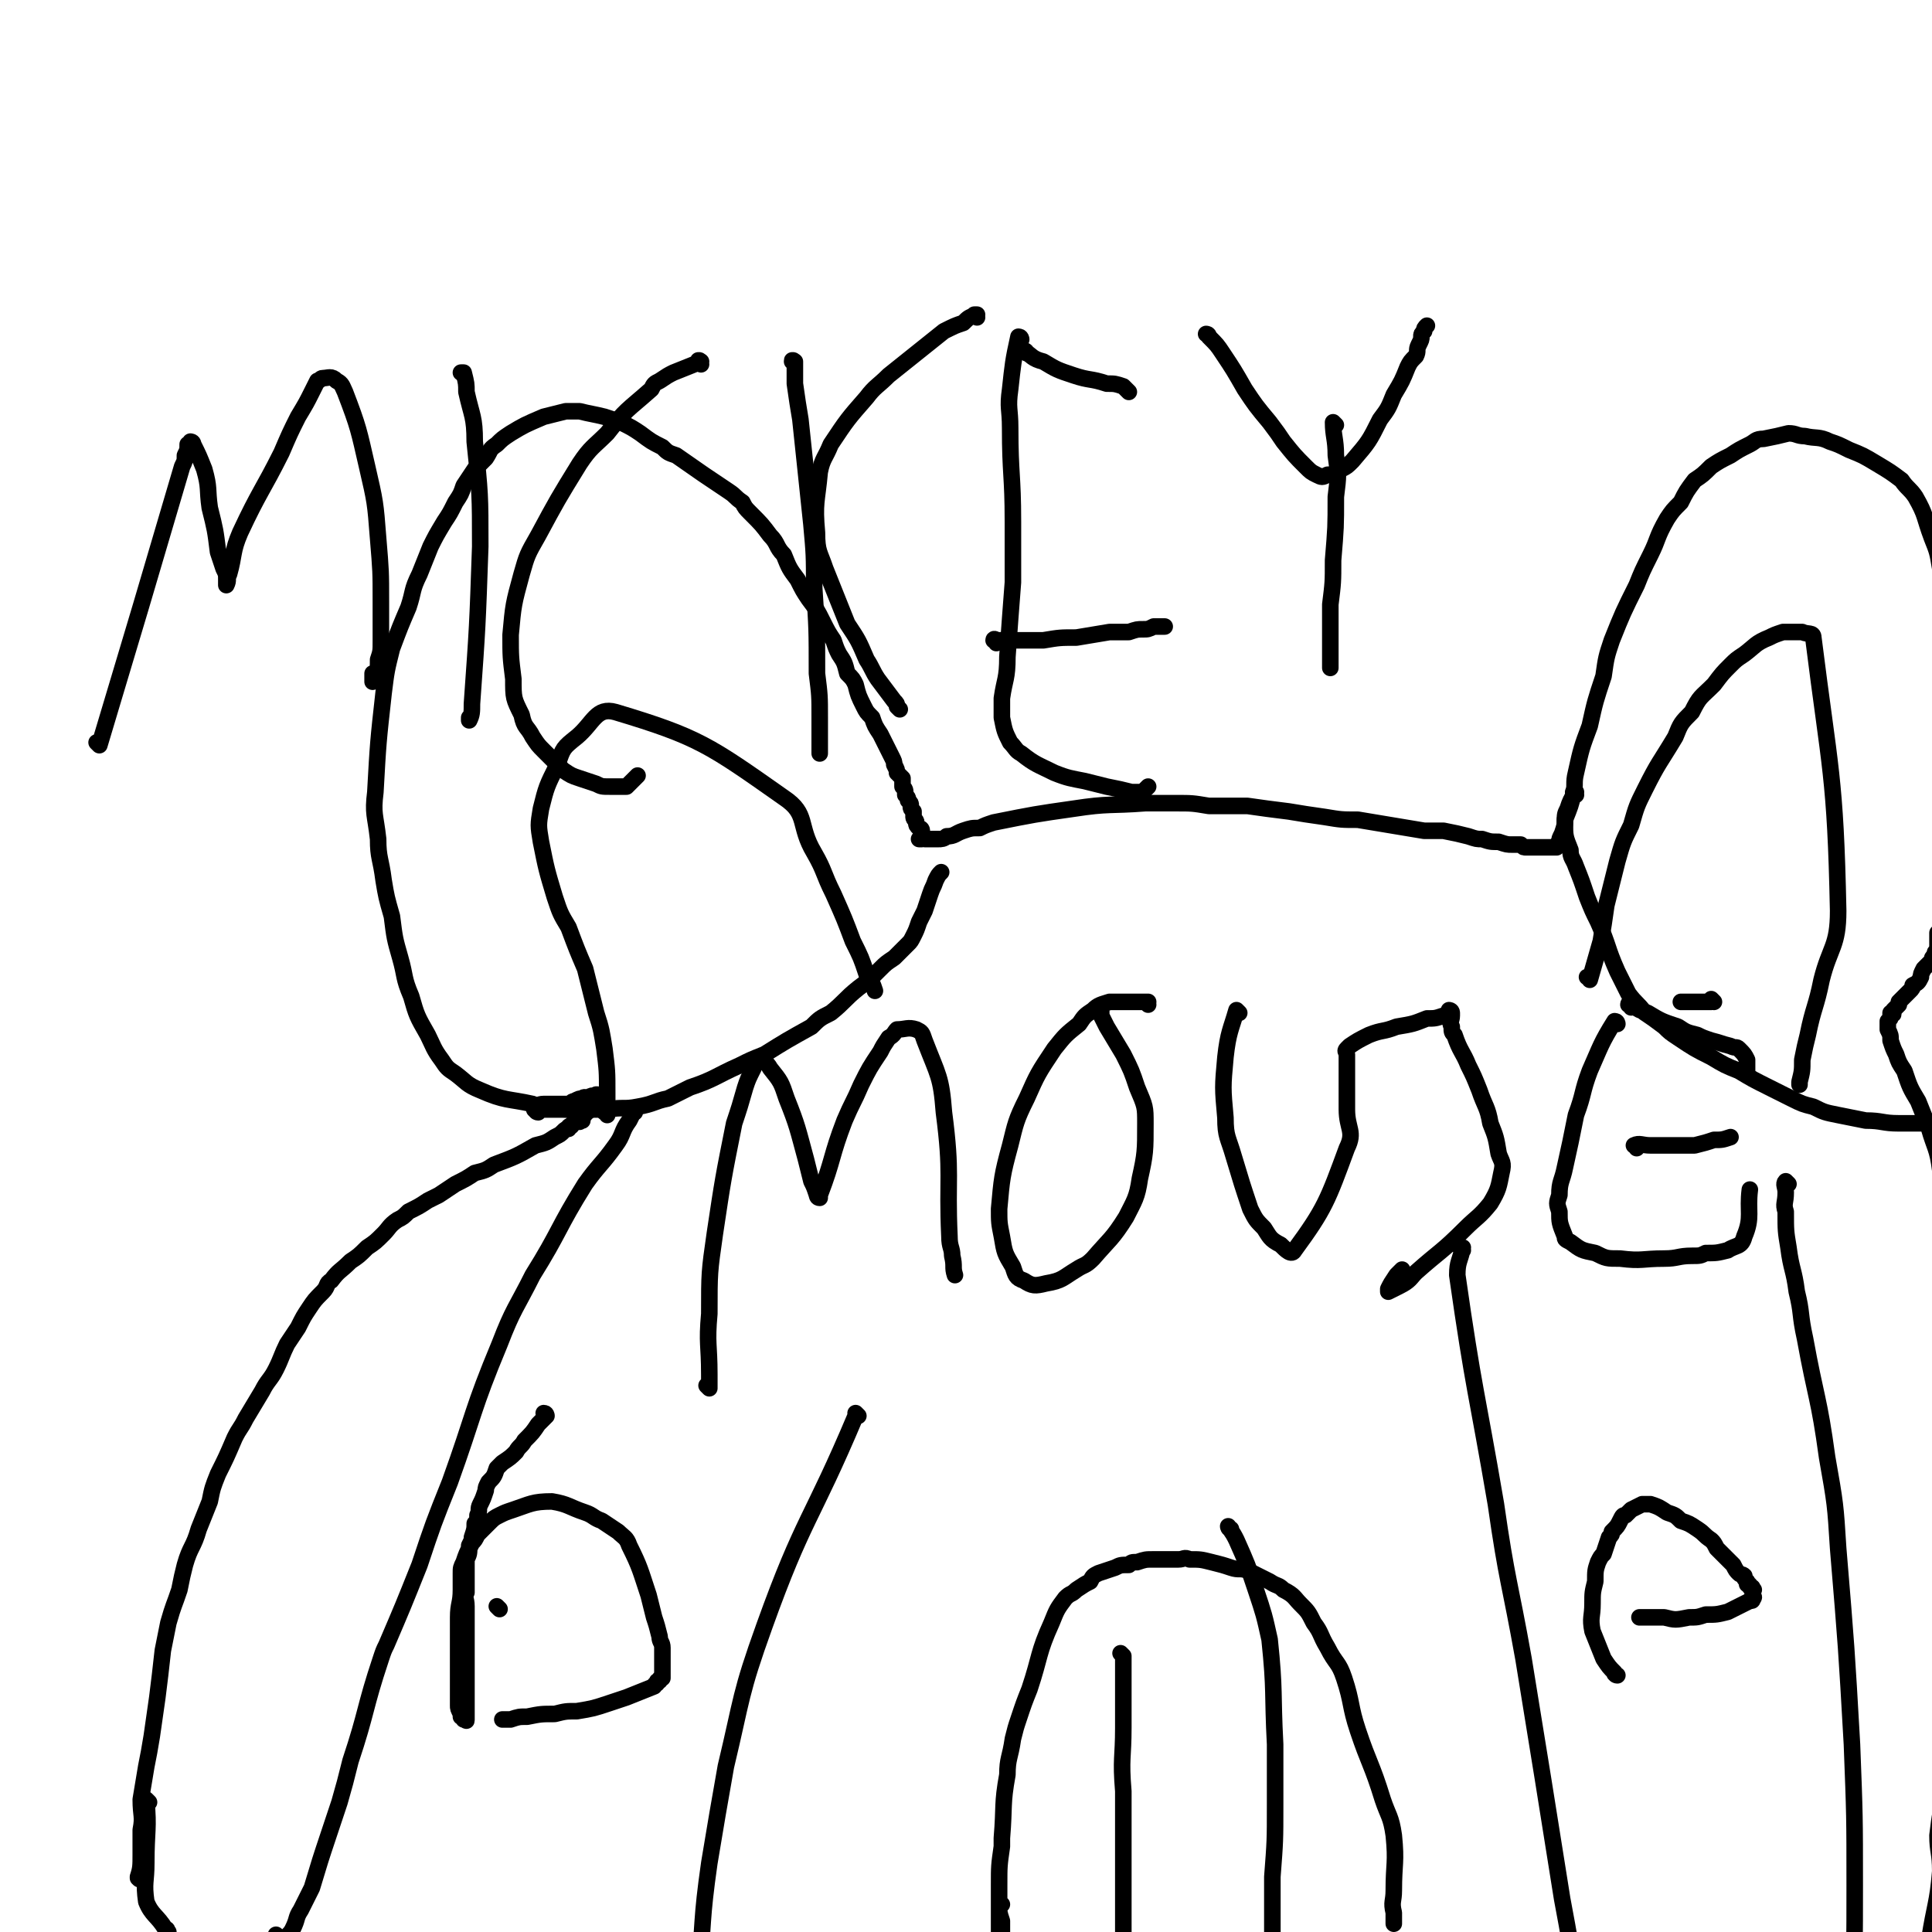
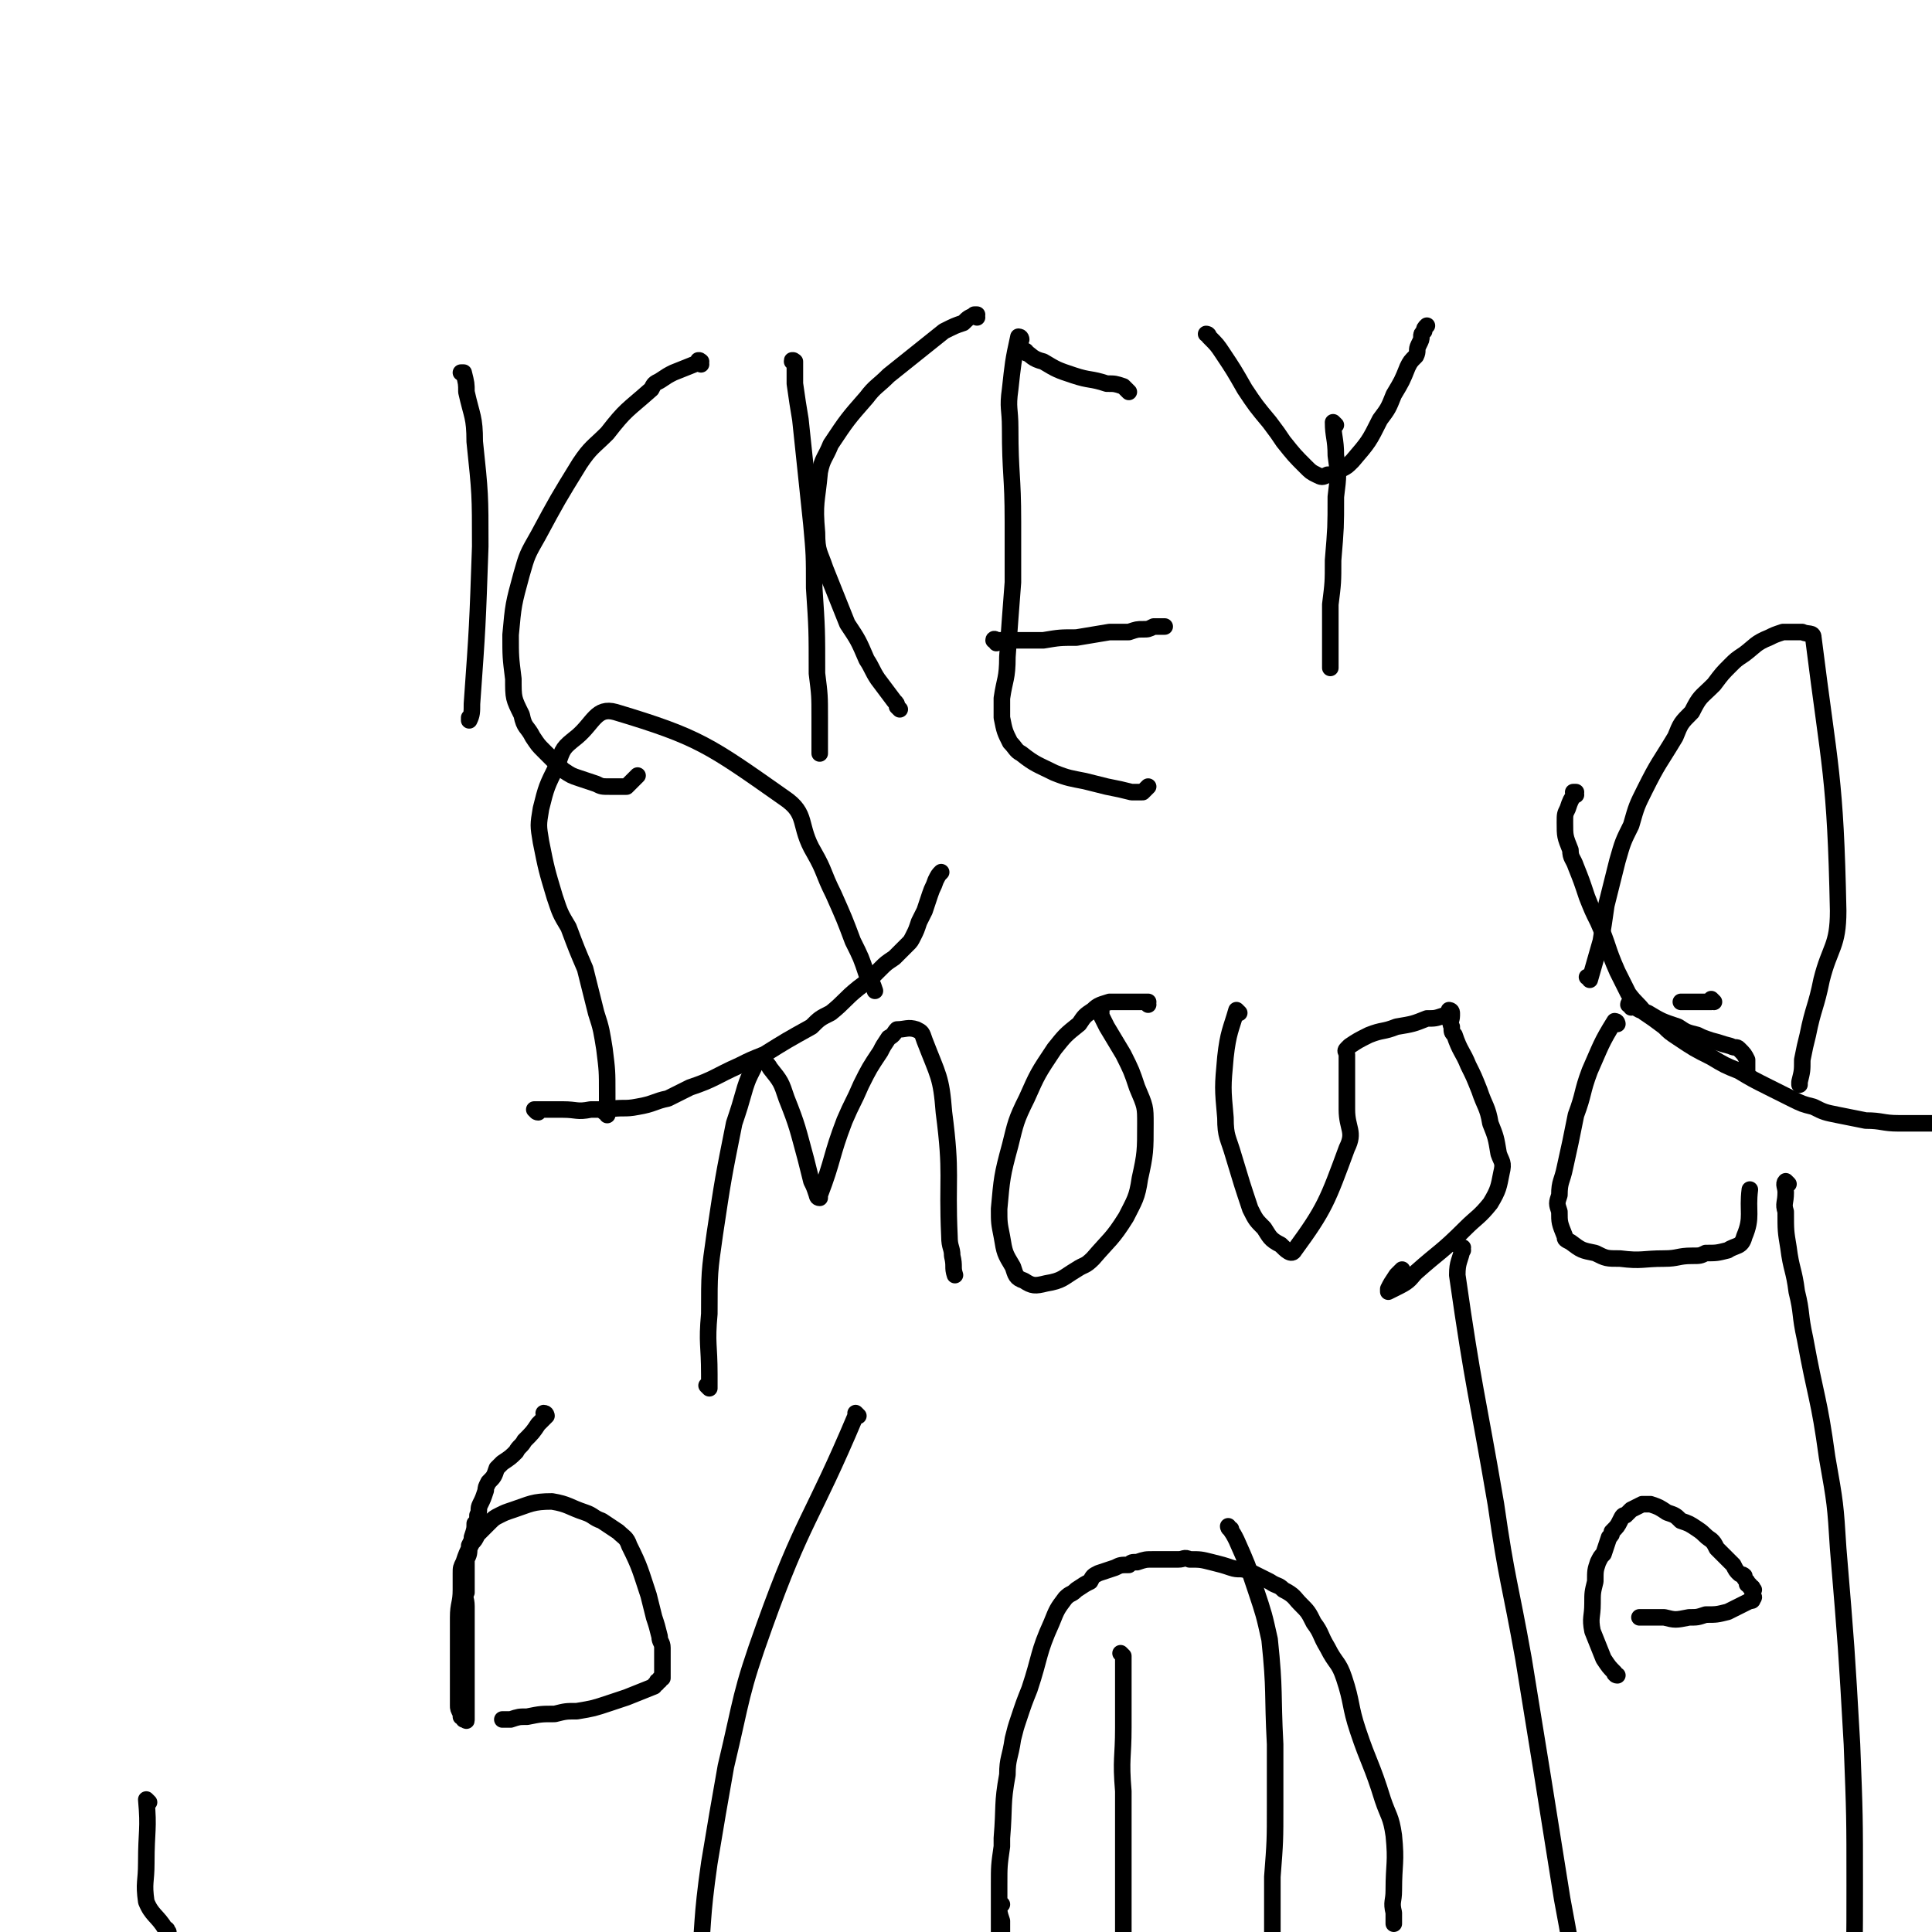
<svg xmlns="http://www.w3.org/2000/svg" viewBox="0 0 700 700" version="1.1">
  <g fill="none" stroke="#000000" stroke-width="6" stroke-linecap="round" stroke-linejoin="round">
-     <path d="M51,681c-1,0 -1,-1 -1,-1 0,0 0,0 0,0 0,0 0,0 0,0 0,1 0,0 0,0 0,0 0,0 0,0 0,0 0,0 0,0 0,1 0,0 0,0 0,0 0,0 0,0 0,0 0,0 0,0 0,1 0,0 0,0 0,0 0,1 0,0 1,-3 1,-4 1,-8 0,-5 0,-5 0,-9 1,-5 0,-5 0,-11 1,-6 1,-6 2,-12 1,-5 1,-5 2,-11 1,-7 1,-7 2,-14 1,-8 1,-8 2,-17 1,-5 1,-5 2,-10 2,-7 2,-6 4,-12 1,-5 1,-5 2,-9 2,-7 3,-6 5,-13 2,-5 2,-5 4,-10 1,-5 1,-5 3,-10 3,-6 3,-6 6,-13 2,-4 2,-3 4,-7 3,-5 3,-5 6,-10 2,-4 3,-4 5,-8 2,-4 2,-5 4,-9 2,-3 2,-3 4,-6 2,-4 2,-4 4,-7 2,-3 2,-3 5,-6 2,-2 1,-3 3,-4 3,-4 3,-3 7,-7 3,-2 3,-2 6,-5 3,-2 3,-2 6,-5 2,-2 2,-3 5,-5 2,-1 2,-1 4,-3 4,-2 4,-2 7,-4 2,-1 2,-1 4,-2 3,-2 3,-2 6,-4 4,-2 4,-2 7,-4 4,-1 4,-1 7,-3 8,-3 8,-3 15,-7 4,-1 4,-1 7,-3 2,-1 2,-1 3,-2 1,-1 1,-1 2,-1 0,-1 0,-1 1,-1 0,0 0,-1 1,-1 0,0 0,0 1,-1 0,0 0,0 1,0 0,0 0,0 0,0 0,0 0,1 0,0 0,0 0,0 0,0 1,0 1,0 1,0 0,0 0,0 0,0 0,0 0,0 0,0 0,0 0,0 0,-1 -1,0 0,0 0,0 0,0 0,0 0,-1 0,0 0,0 0,0 1,0 1,0 1,-1 1,0 1,0 1,-1 0,0 0,0 1,-1 0,0 0,0 0,-1 0,0 0,0 0,0 1,1 0,0 0,0 0,0 0,0 0,0 1,0 1,0 1,0 0,0 0,0 0,0 0,0 0,0 1,0 0,0 0,0 0,0 0,-1 0,-1 0,-1 0,0 0,0 0,0 0,0 -1,0 -1,0 0,-1 0,0 1,-1 0,0 0,0 0,0 0,0 0,0 0,0 0,0 0,0 0,0 0,0 0,0 0,0 1,1 0,0 0,0 0,0 0,0 0,0 0,0 0,0 0,0 1,1 0,0 0,0 0,0 0,0 0,0 0,0 0,0 0,0 1,1 0,0 0,0 0,0 0,0 0,0 0,0 0,0 0,0 1,1 0,0 0,0 0,0 0,0 0,0 0,0 0,0 0,0 1,1 0,0 0,0 0,0 0,0 0,0 0,0 0,0 0,0 0,0 0,0 0,0 0,0 0,0 0,-1 0,0 0,0 0,0 1,0 0,0 0,0 0,-1 0,0 0,0 0,0 0,0 0,0 1,0 0,0 0,0 0,-1 0,0 0,0 1,0 1,0 1,0 0,0 0,0 0,0 0,0 0,0 -1,0 0,-1 1,0 1,0 0,0 0,0 0,0 0,0 0,0 -1,0 0,-1 1,0 1,0 0,0 0,0 0,0 0,0 0,0 -1,0 0,-1 1,0 1,0 0,0 0,0 0,0 0,0 0,0 -1,0 0,-1 1,0 1,0 0,0 0,0 0,0 -1,0 -1,0 -1,0 -1,0 -1,0 -1,0 -1,0 -1,0 -2,1 -1,0 -1,-1 -2,0 -1,0 -1,0 -3,1 -1,0 -1,1 -2,1 -2,0 -2,0 -4,0 -2,0 -2,0 -5,0 -2,0 -2,1 -4,0 -9,-2 -10,-1 -19,-5 -5,-2 -5,-3 -9,-6 -3,-2 -3,-2 -5,-5 -3,-4 -3,-5 -5,-9 -4,-7 -4,-7 -6,-14 -3,-7 -2,-7 -4,-14 -2,-7 -2,-7 -3,-15 -2,-7 -2,-7 -3,-13 -1,-8 -2,-8 -2,-15 -1,-9 -2,-9 -1,-17 1,-18 1,-18 3,-36 1,-8 1,-8 3,-16 3,-8 3,-8 6,-15 2,-6 1,-6 4,-12 2,-5 2,-5 4,-10 2,-4 2,-4 5,-9 2,-3 2,-3 4,-7 2,-3 2,-3 3,-6 2,-3 2,-3 4,-6 2,-2 2,-2 4,-4 2,-3 1,-3 4,-5 2,-2 2,-2 5,-4 5,-3 5,-3 12,-6 4,-1 4,-1 8,-2 3,0 3,0 5,0 4,1 5,1 9,2 3,1 3,1 6,2 4,2 4,2 7,4 4,3 4,3 8,5 2,2 2,2 5,3 10,7 10,7 19,13 3,2 2,2 5,4 1,2 1,2 3,4 4,4 4,4 7,8 3,3 2,4 5,7 2,5 2,5 5,9 2,4 2,4 4,7 3,4 3,4 5,8 2,4 2,4 4,7 1,3 1,3 2,5 2,3 2,3 3,7 2,2 2,2 3,4 1,4 1,4 3,8 1,2 1,2 3,4 1,3 1,3 3,6 1,2 1,2 2,4 1,2 1,2 2,4 1,2 1,2 1,3 1,2 1,2 1,3 1,1 1,1 2,2 0,1 0,1 0,3 1,1 1,1 1,3 1,1 1,1 1,2 1,1 1,1 1,2 0,1 0,1 1,2 0,0 0,0 0,1 0,0 0,0 0,1 0,1 1,1 1,2 0,1 0,1 1,2 0,0 1,0 1,1 0,0 0,0 0,0 0,1 0,1 0,2 0,0 0,0 0,0 0,1 0,1 0,1 0,0 0,0 0,0 0,0 0,0 -1,0 0,0 1,0 1,0 0,0 0,0 0,0 0,0 0,0 -1,0 0,0 1,0 1,0 0,0 0,0 0,0 0,0 -1,0 -1,0 1,-1 1,0 2,0 0,0 0,0 1,0 1,0 1,0 1,0 2,0 2,0 3,0 1,0 2,0 3,-1 3,0 3,-1 6,-2 3,-1 3,-1 6,-1 2,-1 2,-1 5,-2 15,-3 15,-3 29,-5 13,-2 13,-1 26,-2 5,0 5,0 11,0 6,0 6,0 12,1 7,0 7,0 14,0 7,1 7,1 15,2 6,1 6,1 13,2 6,1 6,1 12,1 6,1 6,1 12,2 6,1 6,1 12,2 4,0 4,0 7,0 5,1 5,1 9,2 3,1 3,1 5,1 3,1 3,1 6,1 3,1 3,1 5,1 1,0 1,0 3,0 1,1 1,1 2,1 1,0 1,0 2,0 1,0 1,0 2,0 1,0 1,0 1,0 1,0 1,0 1,0 1,0 1,0 1,0 1,0 1,0 1,0 1,0 1,0 1,0 0,0 0,0 1,0 0,0 0,0 1,0 0,0 0,0 0,0 0,-1 0,-1 1,-2 0,-1 0,-1 1,-3 1,-3 1,-3 1,-5 2,-5 2,-5 3,-9 1,-4 0,-4 1,-8 2,-9 2,-9 5,-17 2,-9 2,-9 5,-18 1,-7 1,-7 3,-13 4,-10 4,-10 9,-20 2,-5 2,-5 5,-11 3,-6 2,-6 6,-13 2,-3 2,-3 5,-6 2,-4 2,-4 5,-8 3,-2 3,-2 6,-5 3,-2 3,-2 7,-4 3,-2 3,-2 7,-4 2,-1 2,-2 5,-2 5,-1 5,-1 9,-2 3,0 3,1 6,1 4,1 5,0 9,2 3,1 3,1 7,3 5,2 5,2 10,5 5,3 5,3 9,6 2,3 3,3 5,6 4,7 3,7 6,15 2,5 2,5 3,11 2,8 2,8 3,17 1,8 1,8 2,17 1,9 1,9 1,17 0,9 0,9 0,17 0,6 0,6 0,13 1,7 0,7 0,14 0,2 0,2 0,5 0,3 0,3 0,5 0,2 -1,2 -1,3 -1,6 0,6 -1,12 -1,3 -1,3 -2,7 -1,1 -1,1 -1,2 -1,1 -1,1 -1,2 0,1 -1,1 -1,1 0,1 0,1 0,2 0,0 0,0 0,0 0,1 0,1 0,2 0,0 0,0 0,0 0,1 0,1 0,2 -1,1 -1,1 -1,2 -1,1 -1,1 -1,2 -2,2 -2,2 -3,3 -1,2 -1,2 -1,3 -1,2 -1,2 -3,3 0,1 0,1 -1,2 -1,1 -1,1 -2,2 -1,1 -1,1 -2,2 0,1 0,1 0,1 -1,1 -1,1 -1,1 -1,1 -1,1 -1,1 0,0 0,0 0,1 0,0 0,0 0,0 0,0 0,0 0,0 0,0 0,0 0,0 0,0 0,0 0,0 0,1 0,0 -1,0 0,0 0,0 0,1 0,1 0,1 -1,2 0,1 0,2 0,3 1,2 1,2 1,4 1,3 1,3 2,5 1,3 1,3 3,6 2,6 2,6 5,11 2,5 2,5 4,10 2,7 3,7 4,15 2,7 2,7 3,14 1,6 1,6 1,13 1,13 1,13 2,25 0,7 0,7 0,15 1,12 0,12 0,24 0,10 0,10 0,19 0,10 0,10 0,20 0,11 1,11 0,22 0,10 0,10 0,19 -1,9 -1,8 -2,17 0,7 2,7 1,15 -1,11 -2,11 -3,22 -2,8 -2,8 -3,16 0,6 1,6 1,13 -1,12 -2,12 -4,25 -1,6 -1,6 -1,12 -2,11 -1,11 -2,22 -1,8 -2,8 -4,16 -2,9 -2,9 -4,17 -1,5 -1,5 -3,9 0,2 -1,2 -1,5 " />
    <path d="M363,690c-1,0 -1,0 -1,-1 0,0 0,1 0,1 0,0 0,0 0,0 0,0 0,0 0,-1 0,0 0,1 0,1 0,0 0,0 0,0 0,0 0,0 0,-1 0,0 0,1 0,1 0,0 0,0 0,0 0,3 0,3 1,6 0,4 0,4 0,7 0,1 0,1 0,2 0,2 0,2 0,3 0,1 0,1 0,2 0,1 0,1 0,1 0,0 0,0 0,0 0,0 0,0 0,0 0,0 0,0 0,-1 0,-4 0,-3 -1,-7 0,-6 0,-6 0,-12 0,-4 0,-4 0,-8 0,-7 0,-7 1,-14 0,-2 0,-2 0,-3 1,-12 0,-12 2,-23 0,-6 1,-6 2,-13 1,-4 1,-4 2,-7 2,-6 2,-6 4,-11 4,-12 3,-13 8,-24 2,-5 2,-5 5,-9 2,-2 2,-1 4,-3 3,-2 3,-2 5,-3 1,-2 1,-2 3,-3 3,-1 3,-1 6,-2 2,-1 2,-1 5,-1 1,-1 1,-1 3,-1 3,-1 3,-1 6,-1 2,0 2,0 4,0 3,0 3,0 5,0 2,0 2,-1 4,0 4,0 4,0 8,1 4,1 4,1 7,2 3,1 3,0 6,1 4,2 4,2 8,4 3,2 3,1 5,3 4,2 4,3 6,5 3,3 3,3 5,7 3,4 2,4 5,9 3,6 4,5 6,11 3,9 2,10 5,19 4,12 5,12 9,25 2,6 3,6 4,13 1,10 0,10 0,20 0,4 -1,4 0,8 0,1 0,1 0,3 0,0 0,0 0,1 " />
    <path d="M54,653c0,0 -1,-1 -1,-1 0,0 0,0 0,0 1,11 0,11 0,23 0,7 -1,7 0,14 2,5 4,5 7,10 1,0 0,0 1,1 " />
-     <path d="M181,583c0,0 -1,-1 -1,-1 0,0 0,0 0,0 0,0 0,0 0,0 1,1 0,0 0,0 0,0 0,0 0,0 0,0 0,0 0,0 1,1 0,0 0,0 0,0 0,0 0,0 0,0 0,0 0,0 1,1 0,0 0,0 0,0 0,0 0,0 " />
    <path d="M198,513c0,0 0,-1 -1,-1 0,0 1,1 1,1 0,0 0,0 0,0 0,0 0,-1 -1,-1 0,0 1,1 1,1 0,0 0,0 0,0 -1,1 -1,1 -3,3 -2,3 -2,3 -5,6 -1,2 -2,2 -3,4 -2,2 -2,2 -5,4 -1,1 -1,1 -2,2 -1,3 -1,3 -3,5 -1,2 -1,2 -1,3 -1,3 -1,3 -2,5 -1,2 0,2 -1,4 0,2 0,2 -1,3 0,2 0,2 -1,5 0,1 0,1 -1,3 0,3 0,3 -1,5 0,3 0,3 0,5 0,4 0,4 0,7 -1,2 0,2 0,5 0,1 0,1 0,2 0,2 0,2 0,4 0,1 0,1 0,2 0,3 0,3 0,5 0,3 0,3 0,5 0,2 0,2 0,4 0,2 0,2 0,4 0,1 0,1 0,2 0,2 0,2 0,4 0,1 0,1 0,2 0,1 0,1 0,3 0,1 0,1 0,2 0,0 0,0 0,0 0,1 0,1 0,2 0,0 0,0 0,0 0,0 0,0 0,0 0,1 0,0 -1,0 0,-1 0,-1 -1,-1 0,-1 0,-1 0,-1 -1,-2 -1,-2 -1,-3 0,-2 0,-2 0,-4 0,-3 0,-3 0,-6 0,-6 0,-6 0,-13 0,-5 0,-5 0,-9 0,-5 1,-5 1,-10 0,-3 0,-3 0,-6 0,-2 0,-2 1,-4 1,-3 1,-3 3,-7 1,-1 1,-1 2,-3 2,-2 2,-2 4,-4 2,-2 2,-2 4,-3 2,-1 2,-1 5,-2 6,-2 7,-3 14,-3 6,1 6,2 12,4 3,1 3,2 6,3 3,2 3,2 6,4 2,2 3,2 4,5 4,8 4,9 7,18 1,4 1,4 2,8 1,3 1,3 2,7 0,2 1,2 1,4 0,2 0,2 0,3 0,2 0,2 0,3 0,1 0,1 0,1 0,2 0,2 0,3 0,0 0,0 0,1 -1,0 -1,0 -1,1 -1,0 -1,0 -1,1 -1,0 -1,1 -1,1 -5,2 -5,2 -10,4 -3,1 -3,1 -6,2 -6,2 -6,2 -12,3 -4,0 -4,0 -8,1 -5,0 -5,0 -10,1 -3,0 -3,0 -6,1 -1,0 -1,0 -3,0 0,0 0,0 0,0 " />
    <path d="M586,607c-1,0 -1,-1 -1,-1 0,0 0,0 0,0 0,0 0,0 0,0 0,1 0,0 0,0 0,0 0,0 0,0 0,0 0,0 0,0 -2,-2 -2,-2 -4,-5 -2,-5 -2,-5 -4,-10 -1,-5 0,-5 0,-10 0,-4 0,-4 1,-8 0,-4 0,-4 1,-7 1,-2 1,-2 2,-3 1,-3 1,-3 2,-6 1,-1 1,-1 1,-2 2,-2 2,-2 3,-4 1,-2 1,-2 2,-2 1,-1 1,-1 2,-2 2,-1 2,-1 4,-2 1,0 1,0 3,0 3,1 3,1 6,3 3,1 3,1 5,3 3,1 3,1 6,3 3,2 2,2 5,4 1,1 1,1 2,3 2,2 2,2 4,4 1,1 1,1 2,2 1,2 1,2 2,3 1,1 1,0 2,1 0,1 0,1 1,2 0,1 0,1 0,1 1,0 1,0 1,1 1,0 1,0 1,1 1,0 0,0 0,1 0,0 0,0 0,1 0,0 1,1 0,1 0,1 0,1 -1,1 -2,1 -2,1 -4,2 -2,1 -2,1 -4,2 -4,1 -4,1 -8,1 -3,1 -3,1 -6,1 -5,1 -5,1 -9,0 -4,0 -4,0 -9,0 " />
    <path d="M195,403c-1,0 -1,-1 -1,-1 -1,0 0,0 0,0 0,0 0,0 0,0 0,1 0,0 0,0 -1,0 0,0 0,0 0,0 0,0 0,0 2,0 2,0 5,0 2,0 2,0 5,0 5,0 5,1 10,0 3,0 3,0 6,0 6,-1 6,0 11,-1 6,-1 6,-2 11,-3 4,-2 4,-2 8,-4 9,-3 9,-4 18,-8 4,-2 4,-2 9,-4 8,-5 8,-5 17,-10 3,-3 3,-3 7,-5 5,-4 5,-5 10,-9 4,-3 4,-3 8,-7 2,-2 2,-2 5,-4 2,-2 2,-2 5,-5 1,-1 1,-1 2,-3 1,-2 1,-2 2,-5 1,-2 1,-2 2,-4 1,-3 1,-3 2,-6 1,-3 1,-2 2,-5 1,-2 1,-2 2,-3 " />
    <path d="M571,288c0,0 -1,-1 -1,-1 0,0 0,0 1,0 0,0 0,0 0,0 0,1 -1,0 -1,0 0,0 0,0 1,0 0,0 0,0 0,0 -2,3 -2,3 -3,6 -1,2 -1,2 -1,5 0,5 0,5 2,10 0,3 1,3 2,6 2,5 2,5 4,11 2,5 2,5 4,9 4,9 3,9 7,18 2,4 2,4 4,8 3,4 3,3 6,7 3,2 3,2 7,5 2,2 2,2 5,4 6,4 6,4 12,7 5,3 5,3 10,5 5,3 5,3 11,6 4,2 4,2 8,4 4,2 4,2 8,3 4,2 4,2 9,3 5,1 5,1 10,2 6,0 6,1 12,1 2,0 2,0 5,0 2,0 2,0 4,0 1,0 1,0 2,0 1,0 1,0 2,0 0,0 0,0 1,0 0,0 0,0 1,0 0,0 0,0 1,0 0,0 0,0 1,0 0,0 0,0 1,-1 0,0 0,0 1,-1 0,0 0,0 0,-1 " />
-     <path d="M36,270c0,0 -1,-1 -1,-1 0,0 1,1 1,1 0,0 0,0 0,0 0,0 -1,-1 -1,-1 0,0 1,1 1,1 0,0 0,0 0,0 0,0 -1,-1 -1,-1 0,0 1,1 1,1 15,-50 15,-50 30,-101 1,-2 1,-2 1,-4 1,-2 1,-2 1,-4 1,0 1,-1 1,-1 0,0 1,0 1,1 2,4 2,4 4,9 2,7 1,7 2,14 2,8 2,8 3,16 1,3 1,3 2,6 1,2 1,2 1,4 0,1 0,1 0,2 0,0 0,0 0,0 1,-2 0,-2 1,-4 2,-7 1,-8 4,-15 7,-15 8,-15 15,-29 3,-7 3,-7 6,-13 3,-5 3,-5 5,-9 1,-2 1,-2 2,-4 1,0 1,-1 2,-1 2,0 3,-1 5,1 2,1 2,2 3,4 5,13 5,14 8,27 3,13 3,13 4,26 1,12 1,12 1,23 0,7 0,7 0,14 0,4 0,4 -1,7 0,3 0,3 -1,6 0,1 -1,1 -1,2 0,0 0,0 0,-1 0,0 0,0 0,-1 0,0 0,0 0,-1 " />
    <path d="M168,136c0,-1 0,-1 -1,-1 0,0 1,0 1,0 0,0 0,0 0,0 0,0 0,0 -1,0 0,0 1,0 1,0 0,0 0,0 0,0 1,4 1,4 1,7 2,9 3,9 3,18 2,19 2,19 2,38 -1,29 -1,29 -3,57 0,3 0,4 -1,6 0,0 0,0 0,-1 " />
    <path d="M254,132c0,-1 -1,-1 -1,-1 0,-1 0,0 1,0 0,0 0,0 0,0 0,0 -1,0 -1,0 0,-1 1,0 1,0 -5,2 -5,2 -10,4 -2,1 -2,1 -5,3 -2,1 -2,1 -3,3 -9,8 -9,7 -16,16 -5,5 -6,5 -10,11 -8,13 -8,13 -15,26 -4,7 -4,7 -6,14 -3,11 -3,11 -4,22 0,8 0,8 1,16 0,7 0,7 3,13 1,5 2,4 4,8 2,3 2,3 4,5 3,3 3,3 7,7 3,2 3,2 6,3 3,1 3,1 6,2 2,1 2,1 5,1 2,0 2,0 3,0 2,0 2,0 3,0 1,-1 1,-1 2,-2 1,-1 1,-1 2,-2 " />
    <path d="M288,132c0,-1 -1,-1 -1,-1 0,-1 0,0 1,0 0,0 0,0 0,0 0,0 -1,0 -1,0 0,-1 1,0 1,0 0,4 0,4 0,8 1,7 1,7 2,13 2,19 2,19 4,38 1,11 1,11 1,23 1,15 1,15 1,31 1,8 1,8 1,16 0,3 0,3 0,6 0,3 0,3 0,6 0,1 0,1 0,1 0,0 0,0 0,0 " />
    <path d="M354,115c0,0 -1,-1 -1,-1 0,0 0,0 1,0 0,0 0,0 0,0 -3,1 -3,1 -5,3 -3,1 -3,1 -7,3 -5,4 -5,4 -10,8 -5,4 -5,4 -10,8 -4,4 -5,4 -8,8 -7,8 -7,8 -13,17 -2,5 -3,5 -4,10 -1,11 -2,11 -1,22 0,7 1,7 3,13 4,10 4,10 8,20 4,6 4,6 7,13 2,3 2,4 4,7 3,4 3,4 6,8 1,1 1,1 1,2 1,1 1,1 1,1 0,0 0,0 0,0 " />
    <path d="M370,123c0,0 0,0 -1,-1 0,0 1,1 1,1 0,0 0,0 0,0 0,0 0,-1 -1,-1 -2,9 -2,10 -3,19 -1,7 0,7 0,14 0,17 1,17 1,34 0,11 0,11 0,22 -1,13 -1,13 -2,27 0,8 -1,8 -2,15 0,3 0,3 0,7 1,5 1,5 3,9 2,2 2,3 4,4 5,4 6,4 12,7 5,2 6,2 11,3 4,1 4,1 8,2 5,1 5,1 9,2 2,0 2,0 4,0 1,-1 1,-1 2,-2 0,0 0,0 0,0 " />
    <path d="M372,128c0,0 0,-1 -1,-1 0,0 1,0 1,1 0,0 0,0 0,0 0,0 -1,-1 -1,-1 3,2 3,3 7,4 5,3 5,3 11,5 6,2 6,1 12,3 3,0 3,0 6,1 1,1 1,1 2,2 " />
    <path d="M361,233c0,-1 -1,-1 -1,-1 0,-1 1,0 1,0 0,0 0,0 0,0 0,0 -1,0 -1,0 0,-1 1,0 1,0 0,0 0,0 0,0 8,0 8,0 17,0 6,-1 6,-1 12,-1 6,-1 6,-1 12,-2 4,0 4,0 7,0 3,-1 3,-1 5,-1 2,0 2,0 4,-1 2,0 2,0 4,0 " />
    <path d="M438,122c0,0 0,-1 -1,-1 0,0 1,0 1,1 0,0 0,0 0,0 0,0 0,-1 -1,-1 0,0 1,0 1,1 0,0 0,0 0,0 3,3 3,3 5,6 4,6 4,6 8,13 4,6 4,6 9,12 3,4 3,4 5,7 4,5 4,5 8,9 2,2 2,2 4,3 2,1 2,1 4,0 3,0 3,-1 5,-2 2,-1 2,-1 4,-3 6,-7 6,-7 10,-15 3,-4 3,-4 5,-9 3,-5 3,-5 5,-10 1,-2 1,-2 3,-4 1,-2 0,-2 1,-4 1,-2 1,-2 1,-3 0,-1 0,-1 1,-2 0,-1 0,-1 1,-2 0,0 0,0 0,0 " />
    <path d="M484,154c0,0 -1,0 -1,-1 0,0 0,1 1,1 0,0 0,0 0,0 0,0 -1,-1 -1,-1 0,5 1,6 1,12 1,7 1,7 0,15 0,11 0,11 -1,23 0,8 0,8 -1,16 0,6 0,6 0,11 0,3 0,3 0,5 0,2 0,2 0,3 0,2 0,2 0,4 " />
    <path d="M257,503c0,0 -1,-1 -1,-1 0,0 1,0 1,1 0,0 0,0 0,0 0,-3 0,-3 0,-5 0,-11 -1,-11 0,-22 0,-15 0,-15 2,-29 3,-20 3,-20 7,-40 2,-6 2,-6 4,-13 1,-3 1,-3 3,-7 0,-1 0,-1 1,-2 0,-1 1,-1 1,-1 2,1 3,1 4,3 4,5 4,5 6,11 4,10 4,11 7,22 1,4 1,4 2,8 1,2 1,2 2,5 0,0 0,1 1,1 0,0 0,-1 0,-1 5,-13 4,-14 9,-27 3,-7 3,-6 6,-13 3,-6 3,-6 7,-12 1,-2 1,-2 3,-5 2,-1 2,-2 3,-3 3,0 4,-1 7,0 2,1 2,1 3,4 5,13 6,13 7,26 3,23 1,23 2,45 0,4 1,4 1,7 1,4 0,4 1,7 " />
    <path d="M416,364c0,0 -1,-1 -1,-1 0,0 0,0 1,0 0,0 0,0 0,0 0,1 -1,0 -1,0 0,0 1,0 1,0 -4,0 -5,0 -9,0 -3,0 -3,0 -5,0 -3,1 -4,1 -6,3 -3,2 -3,2 -5,5 -5,4 -5,4 -9,9 -6,9 -6,9 -10,18 -4,8 -4,9 -6,17 -3,11 -3,12 -4,23 0,5 0,5 1,10 1,6 1,6 4,11 1,3 1,4 4,5 3,2 4,2 8,1 6,-1 6,-2 11,-5 3,-2 3,-1 6,-4 6,-7 7,-7 12,-15 3,-6 4,-7 5,-14 2,-9 2,-10 2,-20 0,-6 0,-6 -3,-13 -2,-6 -2,-6 -5,-12 -3,-5 -3,-5 -6,-10 -1,-2 -1,-2 -2,-4 0,-1 0,-1 0,-2 0,0 0,0 0,0 0,0 0,0 0,0 0,-1 0,-1 0,-1 " />
    <path d="M449,367c0,0 -1,-1 -1,-1 0,0 0,0 0,1 0,0 0,0 0,0 1,0 0,-1 0,-1 0,0 0,0 0,1 0,0 0,0 0,0 1,0 0,-1 0,-1 0,0 0,0 0,1 0,0 0,0 0,0 1,0 0,-1 0,-1 -2,7 -3,8 -4,17 -1,11 -1,11 0,22 0,7 1,7 3,14 3,10 3,10 6,19 2,4 2,4 5,7 2,3 2,4 6,6 2,2 4,4 5,2 11,-15 12,-18 19,-37 3,-6 0,-7 0,-14 0,-5 0,-5 0,-9 0,-2 0,-2 0,-5 0,-2 0,-2 0,-4 0,-1 0,-1 0,-2 0,-1 -1,-1 0,-2 0,0 0,0 0,0 1,-1 1,-1 1,-1 3,-2 3,-2 7,-4 5,-2 5,-1 10,-3 6,-1 6,-1 11,-3 3,0 3,0 6,-1 1,0 1,0 2,-1 0,0 0,0 1,0 0,0 0,0 0,0 0,0 -1,-1 -1,-1 0,0 1,0 1,1 0,1 0,1 0,1 0,2 -1,2 0,4 0,2 0,2 1,3 2,6 3,6 5,11 2,4 2,4 4,9 2,6 3,6 4,12 2,5 2,5 3,11 1,3 2,3 1,7 -1,5 -1,6 -4,11 -4,5 -5,5 -9,9 -9,9 -9,8 -18,16 -2,2 -2,3 -6,5 -2,1 -2,1 -4,2 0,0 0,-1 0,-1 1,-2 1,-2 3,-5 1,-1 1,-1 2,-2 " />
    <path d="M586,371c0,0 -1,-1 -1,-1 0,0 0,1 1,1 0,0 0,0 0,0 0,0 -1,-1 -1,-1 0,0 0,1 1,1 0,0 0,0 0,0 0,0 -1,-1 -1,-1 0,0 0,1 1,1 0,0 0,0 0,0 0,0 0,-1 -1,-1 -5,8 -5,9 -9,18 -3,8 -2,8 -5,16 -2,10 -2,10 -4,19 -1,5 -2,5 -2,10 -1,3 -1,3 0,6 0,4 0,4 2,9 0,1 0,1 2,2 4,3 4,3 9,4 4,2 4,2 9,2 8,1 8,0 16,0 5,0 5,-1 10,-1 3,0 3,0 5,-1 4,0 4,0 8,-1 3,-2 5,-1 6,-5 3,-7 1,-9 2,-17 " />
    <path d="M591,365c0,-1 0,-1 -1,-1 0,-1 1,0 1,0 0,0 0,0 0,0 0,0 0,0 -1,0 0,-1 1,0 1,0 0,0 0,0 0,0 0,0 0,0 -1,0 0,-1 1,0 1,0 0,0 0,0 0,0 3,2 3,2 6,3 5,3 5,3 11,5 3,2 3,2 7,3 2,1 2,1 5,2 4,1 3,1 7,2 2,1 2,0 3,1 2,2 2,2 3,4 0,2 0,2 0,4 " />
-     <path d="M593,416c0,0 0,-1 -1,-1 0,0 1,0 1,0 0,0 0,0 0,0 0,1 0,0 -1,0 0,0 1,0 1,0 0,0 0,0 0,0 0,1 0,0 -1,0 0,0 1,0 1,0 0,0 0,0 0,0 0,1 -1,0 -1,0 2,-1 3,0 6,0 4,0 4,0 8,0 4,0 4,0 8,0 4,-1 4,-1 7,-2 3,0 3,0 6,-1 " />
    <path d="M621,363c0,0 -1,-1 -1,-1 0,0 0,0 0,1 0,0 0,0 0,0 -2,0 -2,0 -4,0 -4,0 -4,0 -7,0 " />
    <path d="M407,600c0,0 -1,-1 -1,-1 0,0 0,0 1,1 0,0 0,0 0,0 0,0 -1,-1 -1,-1 0,0 0,0 1,1 0,0 0,0 0,0 0,2 0,2 0,5 0,10 0,10 0,21 0,11 -1,11 0,23 0,15 0,15 0,30 0,9 0,9 0,17 0,5 0,5 0,11 0,2 0,2 0,5 0,1 0,1 0,1 0,1 0,1 1,1 0,0 0,0 1,-1 " />
    <path d="M446,554c-1,0 -1,-1 -1,-1 0,0 0,0 0,0 2,3 2,3 3,5 4,9 4,9 7,18 3,9 3,9 5,18 2,19 1,19 2,38 0,11 0,11 0,22 0,13 0,13 -1,26 0,13 0,13 0,27 0,0 0,0 0,0 " />
    <path d="M576,355c0,0 0,-1 -1,-1 0,0 1,0 1,1 0,0 0,0 0,0 0,0 0,-1 -1,-1 0,0 1,0 1,1 0,0 0,0 0,0 2,-7 2,-7 4,-14 1,-6 1,-6 2,-13 2,-8 2,-8 4,-16 2,-7 2,-7 5,-13 2,-7 2,-7 5,-13 5,-10 5,-9 11,-19 2,-5 2,-5 6,-9 3,-6 3,-5 8,-10 3,-4 3,-4 6,-7 2,-2 2,-2 5,-4 4,-3 4,-4 9,-6 2,-1 2,-1 5,-2 3,0 3,0 7,0 2,1 4,0 4,2 6,48 8,50 9,99 0,13 -3,13 -6,25 -2,10 -3,10 -5,20 -1,4 -1,4 -2,9 0,4 0,4 -1,8 0,0 0,0 0,1 " />
    <path d="M220,404c0,-1 -1,-1 -1,-1 0,-1 0,0 1,0 0,0 0,0 0,0 0,0 -1,0 -1,0 0,-1 0,0 1,0 0,-3 0,-3 0,-7 0,-8 0,-8 -1,-16 -1,-6 -1,-7 -3,-13 -2,-8 -2,-8 -4,-16 -3,-7 -3,-7 -6,-15 -3,-5 -3,-5 -5,-11 -3,-10 -3,-10 -5,-20 -1,-6 -1,-6 0,-12 2,-8 2,-8 6,-16 2,-6 2,-6 7,-10 6,-5 7,-11 14,-9 30,9 34,12 61,31 9,6 5,10 11,20 4,7 3,7 7,15 4,9 4,9 7,17 3,6 3,6 5,12 2,3 2,3 3,6 " />
-     <path d="M230,403c0,0 0,-1 -1,-1 0,0 1,0 1,0 0,0 0,0 0,0 0,1 0,0 -1,0 0,0 1,0 1,0 0,0 0,0 0,0 -1,2 -1,2 -2,4 -3,4 -2,5 -5,9 -5,7 -6,7 -11,14 -10,16 -9,17 -19,33 -6,12 -7,12 -12,25 -10,24 -9,25 -18,50 -6,15 -6,15 -11,30 -6,15 -6,15 -12,29 -1,2 -1,2 -2,5 -6,18 -5,19 -11,37 -2,8 -2,8 -4,15 -2,6 -2,6 -4,12 -3,9 -3,9 -6,19 -2,4 -2,4 -4,8 -2,3 -1,3 -3,7 -1,2 -2,2 -3,4 -1,1 0,1 -1,2 -1,1 -1,1 -2,2 0,0 -1,0 -1,0 0,-2 0,-3 1,-5 0,-1 0,-1 0,-1 " />
    <path d="M648,429c0,0 -1,-1 -1,-1 -1,1 0,2 0,4 0,4 -1,4 0,7 0,7 0,7 1,13 1,8 2,8 3,16 2,8 1,8 3,17 4,22 5,21 8,43 3,17 3,17 4,33 3,36 3,36 5,71 1,26 1,26 1,51 0,22 0,22 -1,44 0,16 0,16 -1,32 -1,7 -1,7 -2,14 -1,5 -1,5 -3,9 0,1 0,1 0,1 " />
    <path d="M530,453c0,0 -1,-1 -1,-1 0,0 1,0 1,0 -1,5 -2,5 -2,10 6,42 7,42 14,83 4,28 5,28 10,56 7,43 7,43 14,87 3,16 3,16 5,33 1,13 1,13 3,26 0,4 0,4 0,8 " />
    <path d="M311,513c0,0 -1,-1 -1,-1 0,0 1,1 0,1 -16,38 -19,37 -33,76 -9,25 -8,26 -14,51 -3,17 -3,17 -6,35 -3,21 -2,21 -4,42 0,2 -1,3 -1,5 0,0 1,0 1,0 " />
  </g>
</svg>